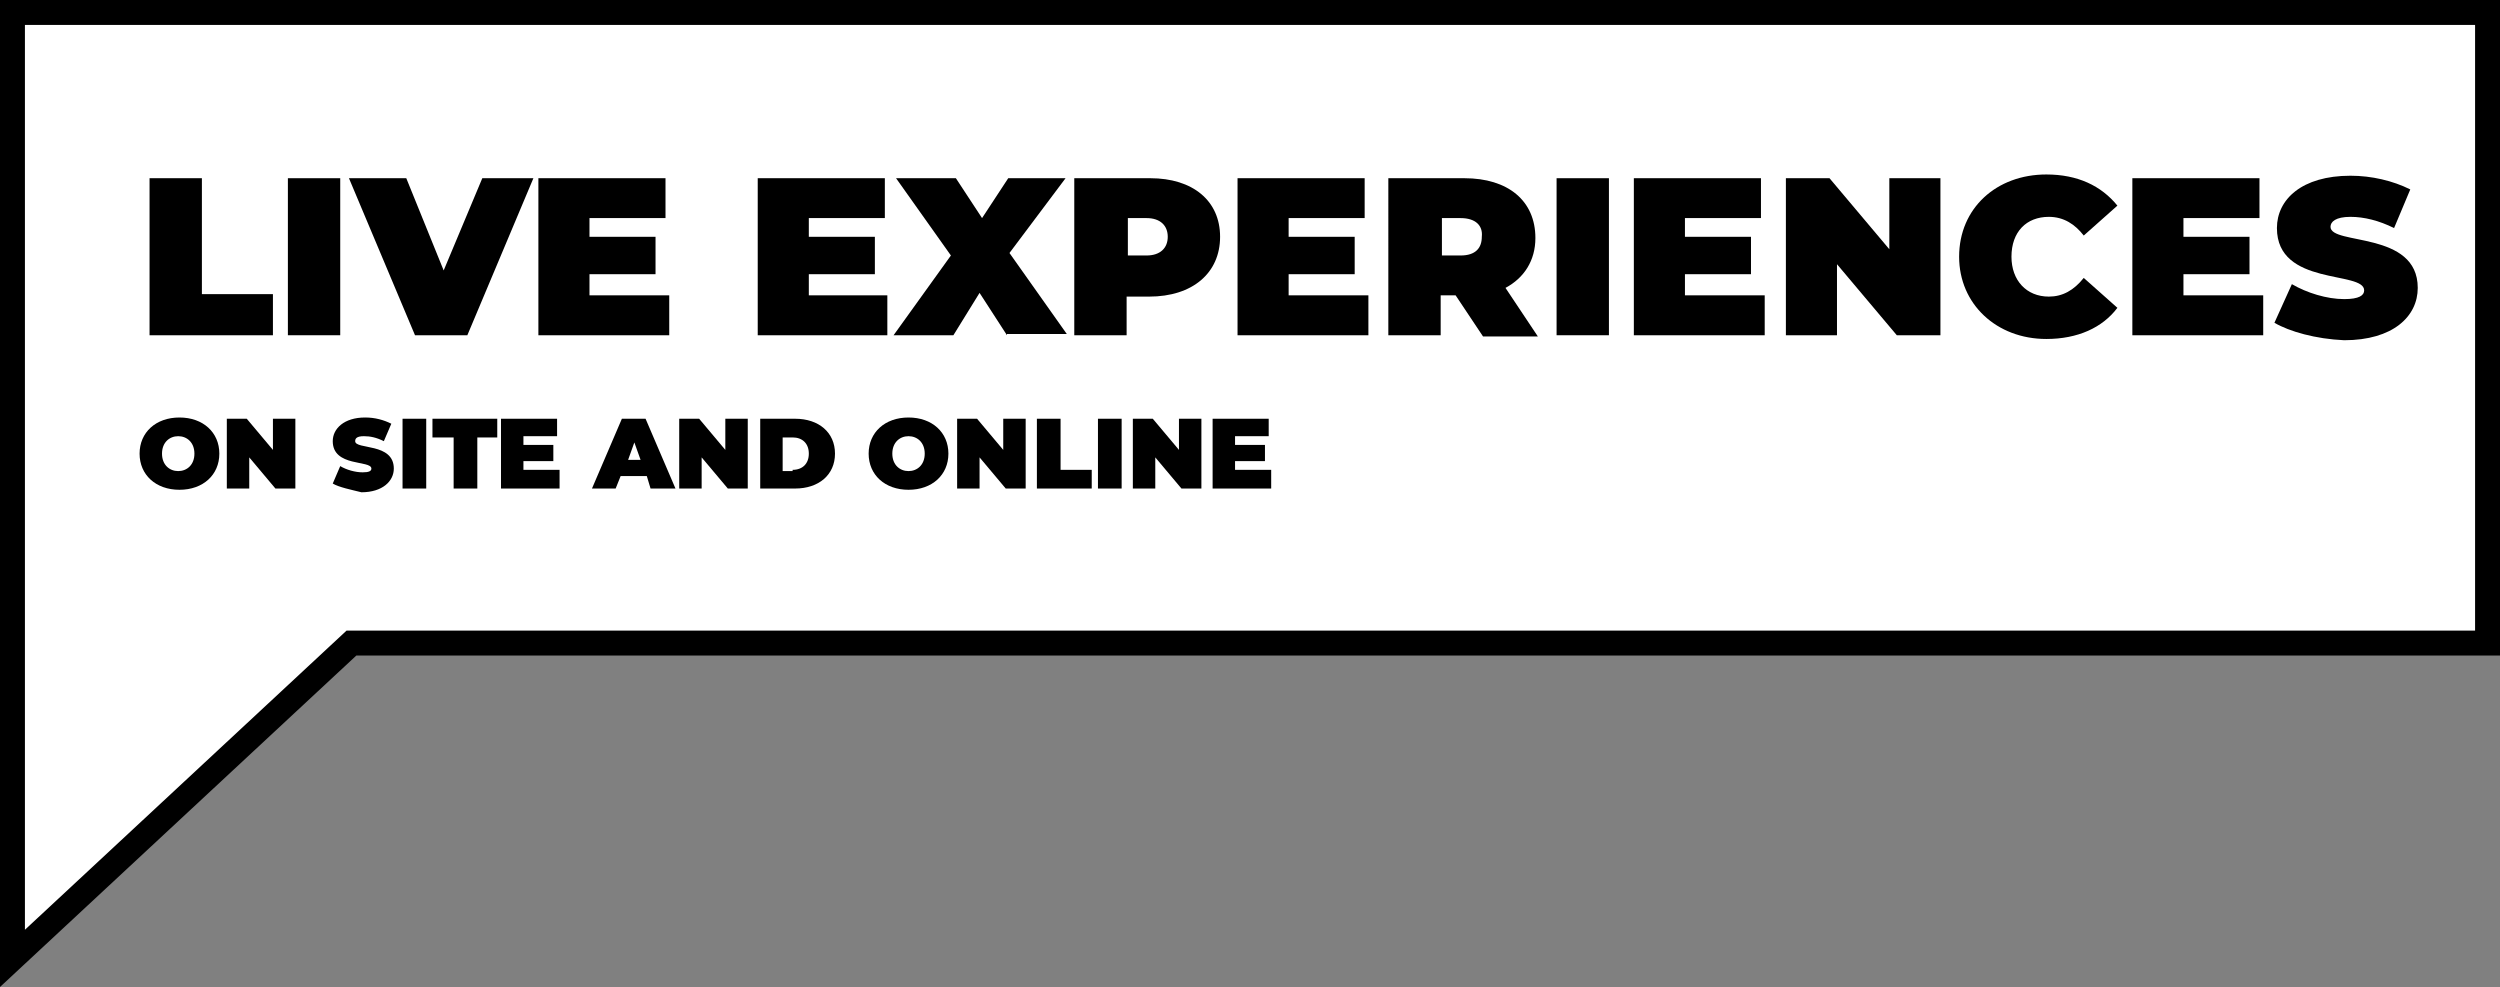
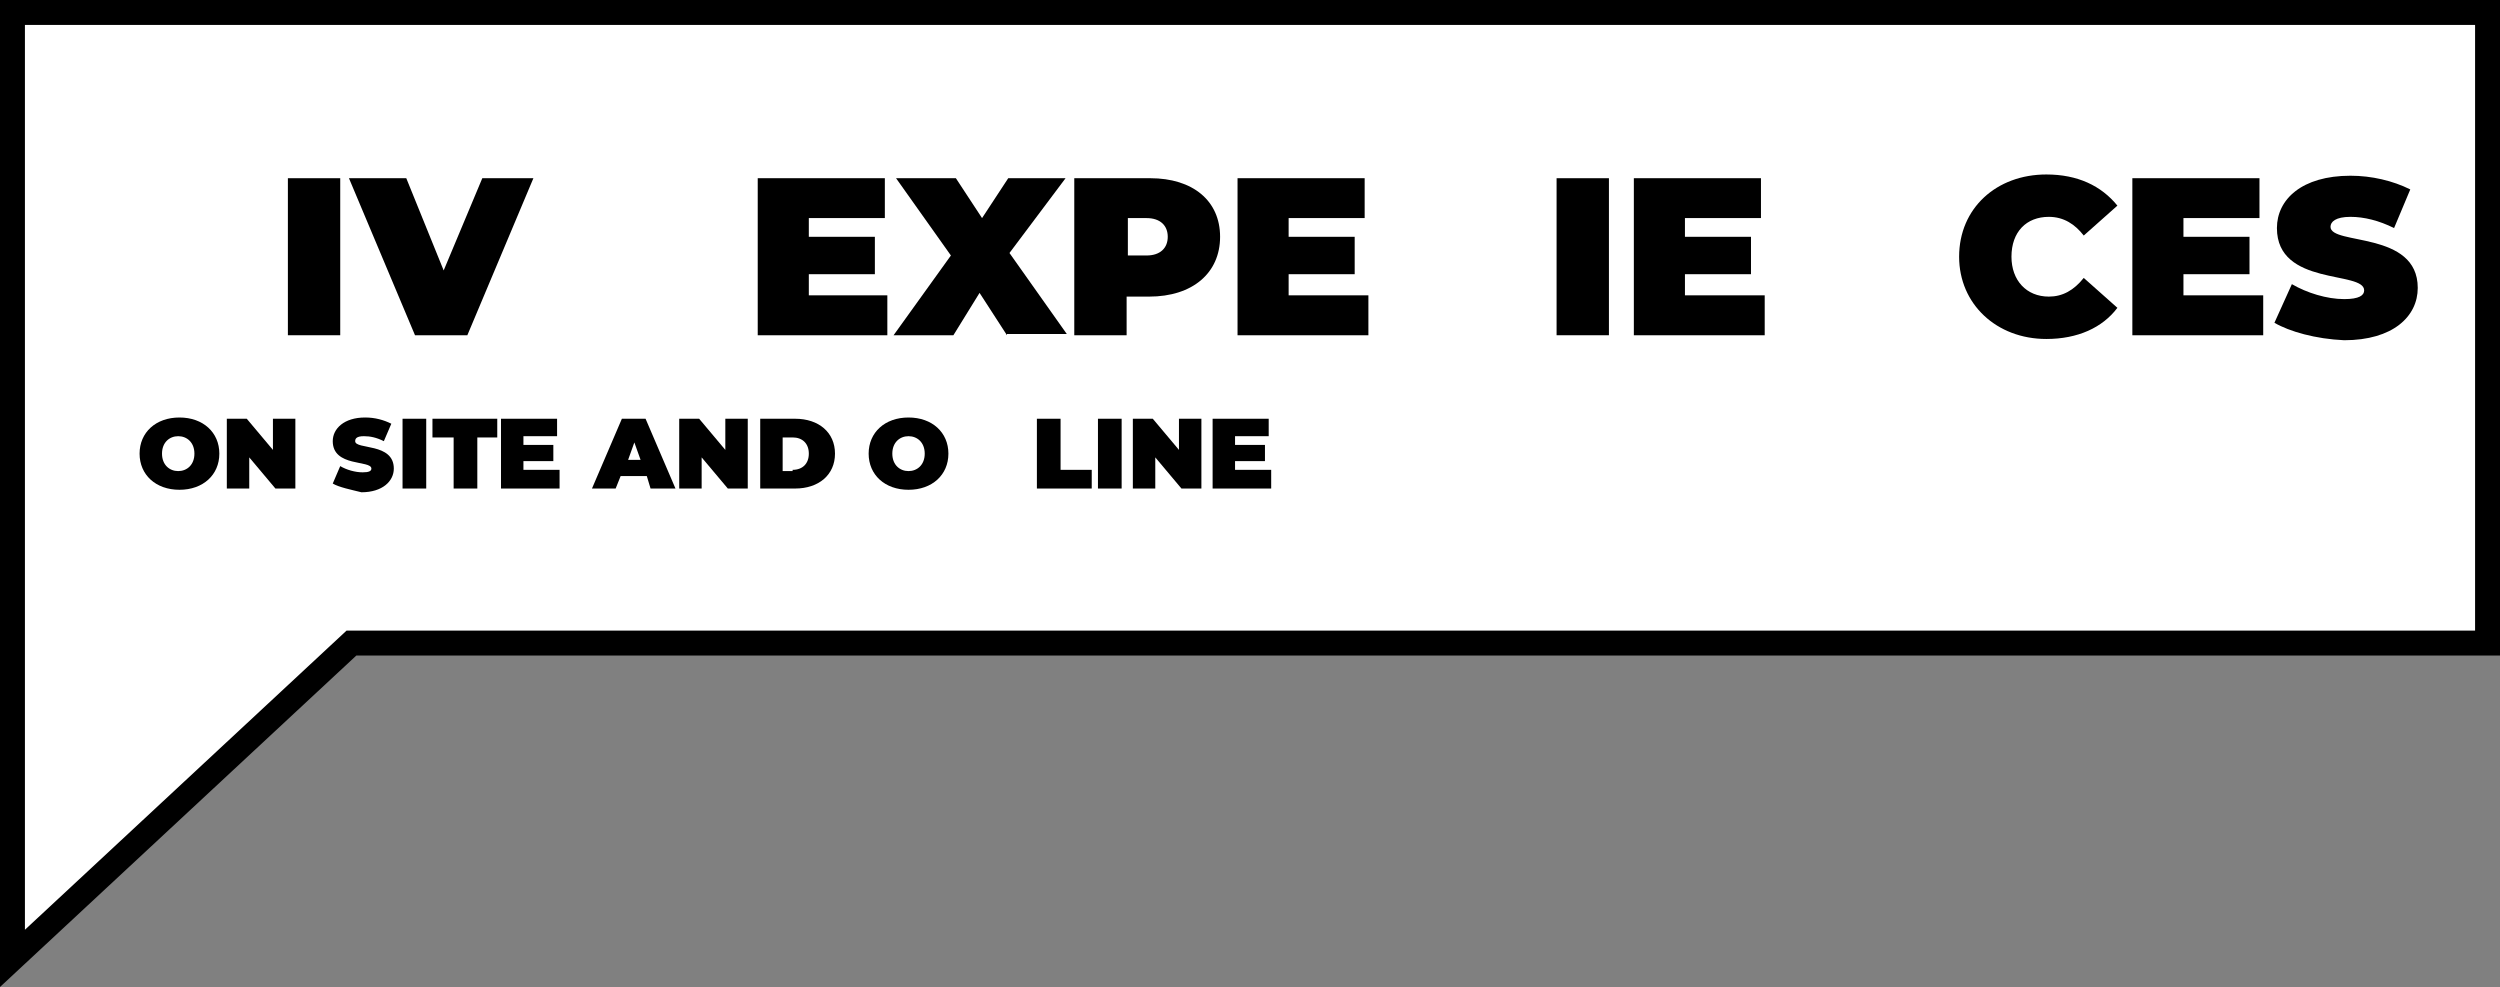
<svg xmlns="http://www.w3.org/2000/svg" version="1.1" id="Ebene_1" x="0px" y="0px" viewBox="0 0 200.6 79.2" style="enable-background:new 0 0 200.6 79.2;" xml:space="preserve">
  <rect x="0" y="0" width="200.6" height="79.2" fill="#808080" stroke="none" />
  <style type="text/css">
	.st0{fill:#FFFFFF;stroke:#000000;stroke-width:2;stroke-miterlimit:10;}
</style>
  <polygon class="st0" points="1,1 199.6,1 199.6,51.6 28.2,51.6 1,76.9 " />
  <g>
    <path d="M11.2,36.4c0-1.7,1.3-2.9,3.2-2.9s3.2,1.2,3.2,2.9c0,1.7-1.3,2.9-3.2,2.9S11.2,38.1,11.2,36.4z M15.6,36.4   c0-0.9-0.6-1.4-1.3-1.4s-1.3,0.5-1.3,1.4s0.6,1.4,1.3,1.4S15.6,37.3,15.6,36.4z" />
    <path d="M23.7,33.6v5.6h-1.6L20,36.7v2.5h-1.8v-5.6h1.6l2.1,2.5v-2.5H23.7z" />
    <path d="M26.7,38.8l0.6-1.4c0.5,0.3,1.2,0.5,1.8,0.5c0.5,0,0.7-0.1,0.7-0.3c0-0.7-3.1-0.1-3.1-2.2c0-1,0.9-1.9,2.6-1.9   c0.8,0,1.5,0.2,2.1,0.5l-0.6,1.4c-0.6-0.3-1.1-0.4-1.6-0.4c-0.6,0-0.7,0.2-0.7,0.4c0,0.7,3.1,0.1,3.1,2.2c0,1-0.9,1.9-2.6,1.9   C28.2,39.3,27.2,39.1,26.7,38.8z" />
    <path d="M32.3,33.6h1.9v5.6h-1.9V33.6z" />
    <path d="M36.3,35.1h-1.6v-1.5h5.2v1.5h-1.6v4.1h-1.9V35.1z" />
    <path d="M44.9,37.8v1.4h-4.7v-5.6h4.5V35h-2.7v0.7h2.4V37h-2.4v0.7H44.9z" />
    <path d="M51.9,38.2h-2.1l-0.4,1h-1.9l2.4-5.6h1.9l2.4,5.6h-2L51.9,38.2z M51.4,36.9l-0.5-1.4l-0.5,1.4H51.4z" />
    <path d="M60,33.6v5.6h-1.6l-2.1-2.5v2.5h-1.8v-5.6h1.6l2.1,2.5v-2.5H60z" />
    <path d="M61,33.6h2.8c1.9,0,3.2,1.1,3.2,2.8c0,1.7-1.3,2.8-3.2,2.8H61V33.6z M63.6,37.7c0.8,0,1.3-0.5,1.3-1.3s-0.5-1.3-1.3-1.3   h-0.8v2.7H63.6z" />
    <path d="M69.7,36.4c0-1.7,1.3-2.9,3.2-2.9s3.2,1.2,3.2,2.9c0,1.7-1.3,2.9-3.2,2.9S69.7,38.1,69.7,36.4z M74.2,36.4   c0-0.9-0.6-1.4-1.3-1.4s-1.3,0.5-1.3,1.4s0.6,1.4,1.3,1.4S74.2,37.3,74.2,36.4z" />
-     <path d="M82.3,33.6v5.6h-1.6l-2.1-2.5v2.5h-1.8v-5.6h1.6l2.1,2.5v-2.5H82.3z" />
    <path d="M83.2,33.6h1.9v4.1h2.5v1.5h-4.4V33.6z" />
    <path d="M88.1,33.6H90v5.6h-1.9V33.6z" />
    <path d="M96.4,33.6v5.6h-1.6l-2.1-2.5v2.5h-1.8v-5.6h1.6l2.1,2.5v-2.5H96.4z" />
    <path d="M102,37.8v1.4h-4.7v-5.6h4.5V35h-2.7v0.7h2.4V37h-2.4v0.7H102z" />
  </g>
  <g>
-     <path d="M12,14.3h4.2v9.3h5.7v3.3H12V14.3z" />
    <path d="M23.1,14.3h4.2v12.6h-4.2V14.3z" />
    <path d="M42.8,14.3l-5.3,12.6h-4.2L28,14.3h4.6l3,7.4l3.1-7.4H42.8z" />
-     <path d="M53.7,23.7v3.2H43.2V14.3h10.2v3.2h-6.1v1.5h5.3V22h-5.3v1.7H53.7z" />
    <path d="M71.2,23.7v3.2H60.8V14.3H71v3.2h-6.1v1.5h5.3V22h-5.3v1.7H71.2z" />
    <path d="M80.8,26.9l-2.2-3.4l-2.1,3.4h-4.8l4.6-6.4l-4.4-6.2h4.8l2.1,3.2l2.1-3.2h4.6L81,20.3l4.6,6.5H80.8z" />
    <path d="M97.9,19c0,2.9-2.2,4.8-5.7,4.8h-1.8v3.1h-4.2V14.3h6.1C95.7,14.3,97.9,16.1,97.9,19z M93.7,19c0-0.9-0.6-1.5-1.7-1.5h-1.5   v3h1.5C93.1,20.5,93.7,19.9,93.7,19z" />
    <path d="M109.8,23.7v3.2H99.3V14.3h10.2v3.2h-6.1v1.5h5.3V22h-5.3v1.7H109.8z" />
-     <path d="M116.8,23.7h-1.2v3.2h-4.2V14.3h6.1c3.5,0,5.7,1.8,5.7,4.8c0,1.8-0.9,3.2-2.4,4l2.6,3.9H119L116.8,23.7z M117.2,17.5h-1.5   v3h1.5c1.2,0,1.7-0.6,1.7-1.5C119,18.1,118.4,17.5,117.2,17.5z" />
    <path d="M124.9,14.3h4.2v12.6h-4.2V14.3z" />
    <path d="M141.6,23.7v3.2h-10.5V14.3h10.2v3.2h-6.1v1.5h5.3V22h-5.3v1.7H141.6z" />
-     <path d="M155.7,14.3v12.6h-3.5l-4.8-5.7v5.7h-4.1V14.3h3.5l4.8,5.7v-5.7H155.7z" />
    <path d="M157.2,20.6c0-3.9,3-6.6,7-6.6c2.5,0,4.4,0.9,5.7,2.5l-2.7,2.4c-0.7-0.9-1.6-1.5-2.8-1.5c-1.8,0-3,1.2-3,3.2   c0,1.9,1.2,3.2,3,3.2c1.1,0,2-0.5,2.8-1.5l2.7,2.4c-1.2,1.6-3.2,2.5-5.7,2.5C160.2,27.2,157.2,24.4,157.2,20.6z" />
    <path d="M181.6,23.7v3.2h-10.5V14.3h10.2v3.2h-6.1v1.5h5.3V22h-5.3v1.7H181.6z" />
    <path d="M182.5,25.9l1.4-3.1c1.2,0.7,2.8,1.2,4.2,1.2c1.2,0,1.6-0.3,1.6-0.7c0-1.6-7-0.3-7-5c0-2.3,2-4.2,5.9-4.2   c1.7,0,3.4,0.4,4.8,1.1l-1.3,3.1c-1.2-0.6-2.4-0.9-3.5-0.9c-1.2,0-1.6,0.4-1.6,0.8c0,1.5,7,0.3,7,4.9c0,2.3-2,4.2-5.9,4.2   C185.8,27.2,183.7,26.6,182.5,25.9z" />
  </g>
</svg>